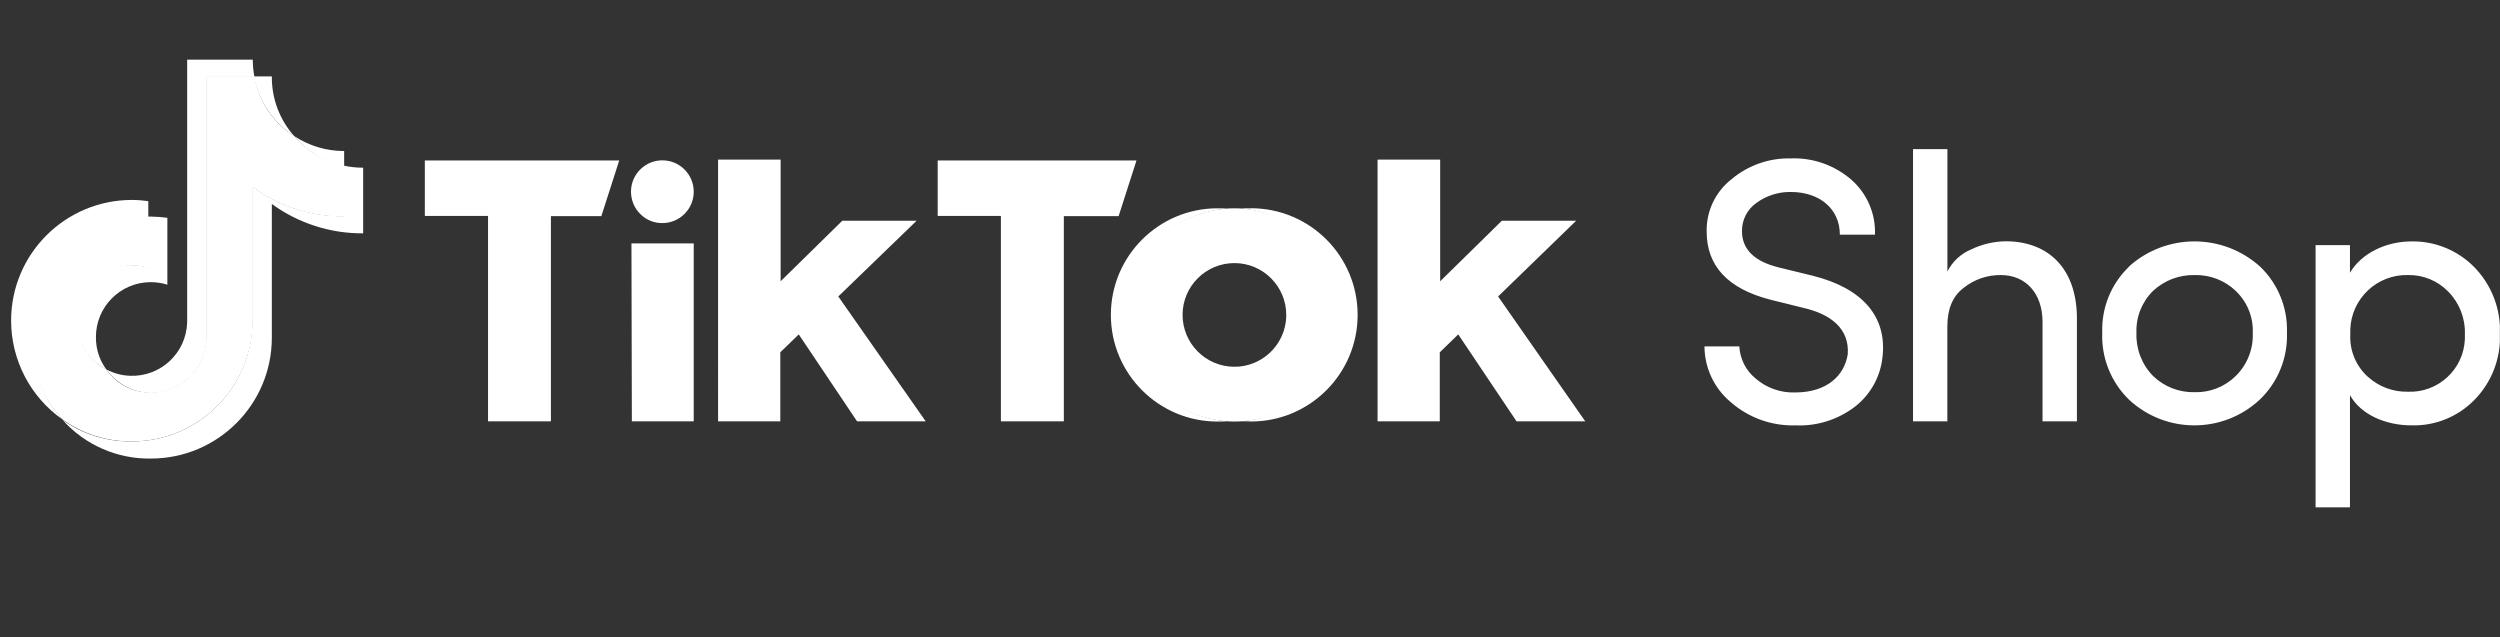
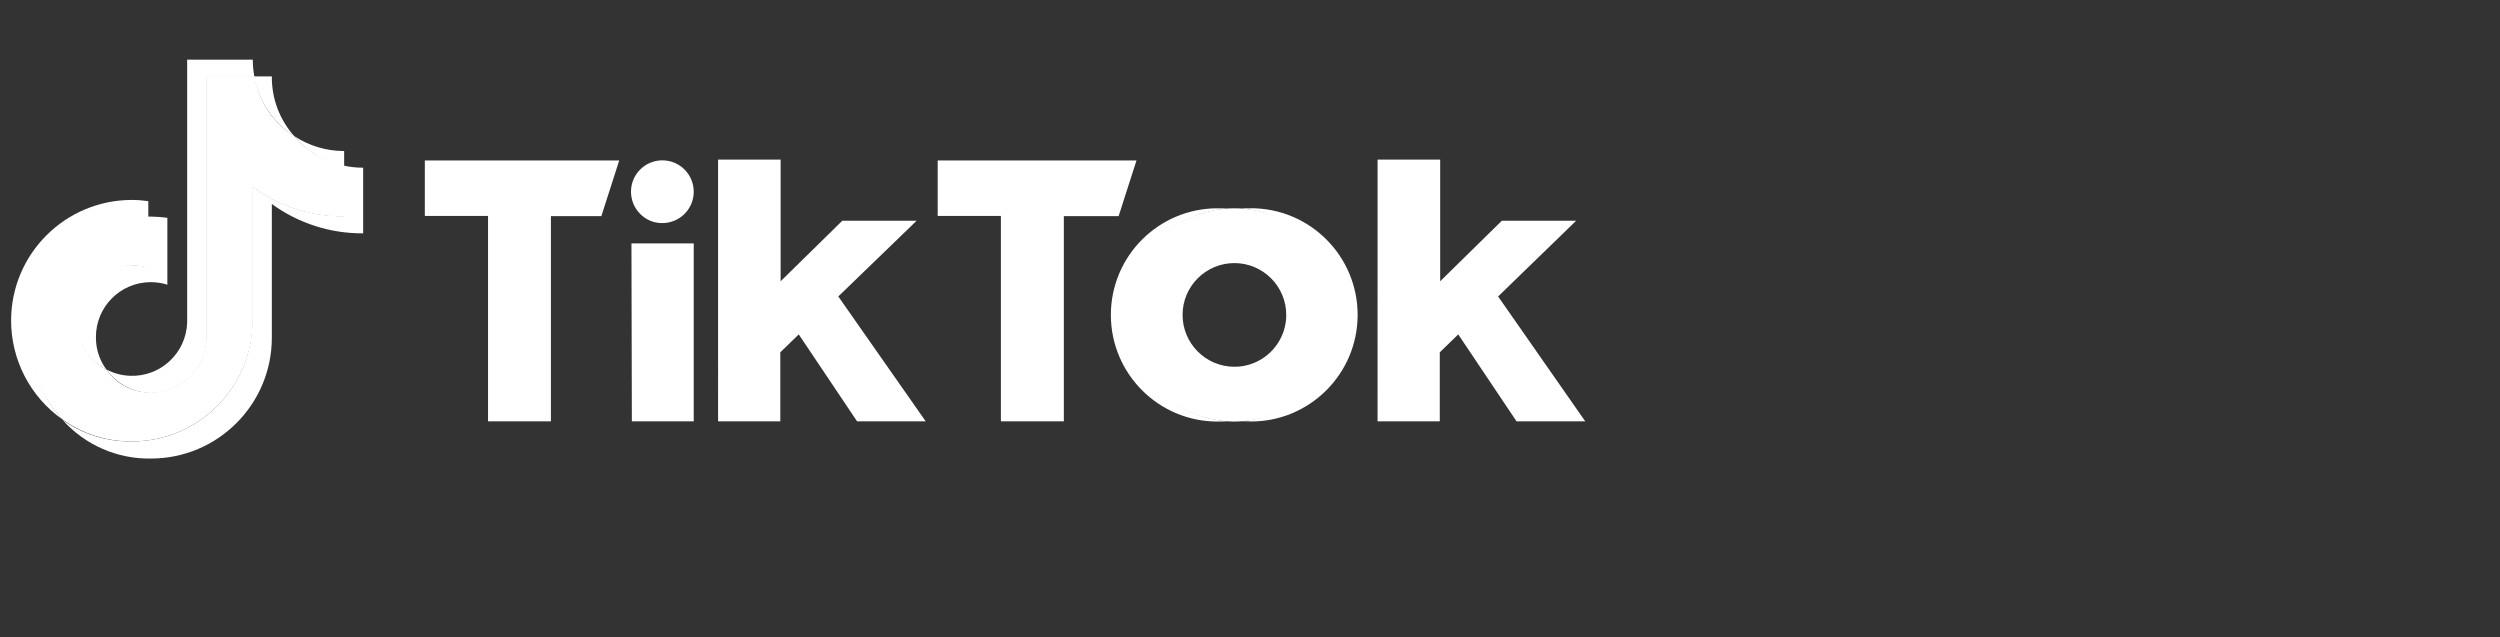
<svg xmlns="http://www.w3.org/2000/svg" viewBox="0 0 373.74 95.3" data-name="Layer 1" id="Layer_1">
  <rect x="0" y="0" width="373.74" height="95.3" fill="#333333" stroke="none" />
  <defs>
    <style>
      .cls-1 {
        fill: #fff;
      }

      .cls-2 {
        fill: none;
      }

      .cls-3 {
        isolation: isolate;
      }

      .cls-4 {
        clip-path: url(#clippath);
      }
    </style>
    <clipPath id="clippath">
      <rect height="95.3" width="373.72" class="cls-2" />
    </clipPath>
  </defs>
  <g class="cls-3">
    <g class="cls-4">
      <g>
-         <path d="M353.96,56.3c1.63,1.5,3.78,2.31,6,2.26,4.52.19,8.34-3.33,8.53-7.85.01-.24,0-.48,0-.73.08-2.38-.81-4.68-2.48-6.38-1.57-1.62-3.74-2.52-6-2.48-4.64-.13-8.51,3.52-8.65,8.16,0,.23,0,.46,0,.7-.12,2.39.83,4.71,2.59,6.32ZM351.31,36.65v4.12c1.75-2.94,5.42-4.68,9.2-4.68,3.52-.06,6.91,1.33,9.38,3.84,2.6,2.66,3.99,6.28,3.84,10,.14,3.68-1.25,7.26-3.84,9.88-2.47,2.51-5.86,3.88-9.38,3.78-3.84,0-7.56-1.58-9.2-4.52v16.77h-5.14v-39.19h5.14ZM334.24,43.49c-1.66-1.58-3.87-2.43-6.16-2.37-2.3-.05-4.53.8-6.21,2.37-1.67,1.65-2.57,3.92-2.48,6.27-.09,2.4.8,4.73,2.48,6.44,1.66,1.61,3.9,2.49,6.21,2.43,2.3.07,4.53-.81,6.16-2.43,1.72-1.69,2.64-4.02,2.54-6.43.1-2.36-.83-4.64-2.54-6.27h0ZM318.24,39.87c5.58-5.04,14.07-5.04,19.65,0,2.68,2.57,4.13,6.17,4,9.88.13,3.76-1.35,7.4-4.07,10-5.51,5.12-14.03,5.12-19.54,0-2.69-2.62-4.15-6.25-4-10-.14-3.71,1.32-7.31,4-9.88h-.04ZM291.13,62.99h-5.14V22.29h5.14v18.3c.76-1.51,2.04-2.69,3.61-3.33,1.59-.76,3.32-1.16,5.08-1.19,6.6,0,10.73,4.29,10.67,11.69v15.23h-5.14v-14.87c0-4.29-2.54-7-6.21-7-2.03-.03-4.01.65-5.59,1.92-1.64,1.24-2.43,3.16-2.43,5.76v14.19h.01ZM260.02,51.78c.1,1.87.98,3.62,2.43,4.8,1.64,1.42,3.76,2.17,5.93,2.09,4.69,0,7.34-2.48,7.85-5.7.28-3.84-2.54-6-6.61-6.94l-5-1.24c-6.32-1.64-9.48-5.03-9.48-10.16-.07-3.06,1.31-5.97,3.73-7.85,2.48-2.08,5.63-3.18,8.87-3.1,3.29-.12,6.5,1.01,9,3.16,2.37,2.07,3.68,5.1,3.56,8.24h-5.25c0-3.84-3-6.38-7.34-6.38-1.85-.03-3.65.55-5.14,1.64-1.37.97-2.18,2.55-2.15,4.23,0,2.71,1.86,4.52,5.53,5.42l5.08,1.24c7.39,1.86,11.12,6.1,10.39,12.2-.31,2.86-1.75,5.48-4,7.28-2.56,2-5.75,3.03-9,2.88-3.56.11-7.04-1.14-9.71-3.5-2.46-2.06-3.88-5.1-3.9-8.3h5.25-.04Z" class="cls-1" />
        <path d="M22.17,32.49v-2.42c-.81-.11-1.62-.18-2.44-.18-9.97,0-18.06,8.06-18.07,18.03,0,5.9,2.88,11.44,7.72,14.82l-.25-.27c-2.92-3.31-4.52-7.58-4.49-12-.03-9.76,7.76-17.74,17.52-17.95v-.03Z" class="cls-1" />
        <path d="M51.45,24.92v-2.34c-2.64,0-5.22-.77-7.43-2.21,1.92,2.28,4.53,3.88,7.43,4.56h0ZM22.6,58.75c4.45-.03,8.1-3.55,8.3-8V11.5h7.12v-.09c-.15-.82-.23-1.65-.23-2.49h-9.81v39.32c-.16,4.54-3.96,8.1-8.51,7.94-1.24-.04-2.45-.36-3.55-.94,1.54,2.18,4.03,3.48,6.69,3.51h0Z" class="cls-1" />
        <path d="M19.72,39.62c-4.57-.02-8.28,3.67-8.3,8.24-.01,3.11,1.72,5.96,4.48,7.38-1.03-1.39-1.57-3.08-1.56-4.81-.03-4.53,3.62-8.22,8.15-8.25.86,0,1.71.12,2.53.38v-10c-.81-.11-1.62-.17-2.43-.18h-.49v7.61c-.76-.24-1.56-.35-2.36-.34l-.02-.03ZM44,20.37c-2.2-2.46-3.4-5.65-3.36-8.95h-2.7c.71,3.68,2.9,6.91,6.05,8.95h.01Z" class="cls-1" />
        <path d="M51.45,24.77h-.05v7.56c-4.92.04-9.72-1.52-13.68-4.44v20.1c0,9.94-8.06,18-18,18-3.7.06-7.33-1.06-10.35-3.2,3.36,3.75,8.18,5.85,13.21,5.76,9.97-.01,18.05-8.09,18.06-18.06v-20c3.96,2.89,8.75,4.43,13.65,4.39v-9.81c-.96,0-1.92-.1-2.86-.3h.02Z" class="cls-1" />
        <path d="M99,33.35c2.59.01,4.7-2.08,4.71-4.67s-2.08-4.7-4.67-4.71-4.7,2.08-4.71,4.67c0,1.26.49,2.47,1.39,3.35.86.88,2.05,1.37,3.28,1.36ZM206,23.86h9.3v18.19l9.22-9.05h11.11l-11.67,11.32,13.03,18.67h-10.27l-8.72-13-2.76,2.68v10.32h-9.3V23.86h.06ZM107.39,23.86h9.31v18.19l9.22-9.05h11.11l-11.71,11.32,13.07,18.67h-10.26l-8.72-13-2.76,2.68v10.32h-9.3V23.86h.04ZM94.39,36.39h9.32v26.6h-9.25l-.06-26.63v.03ZM140.17,23.99h29.73l-2.67,8.32h-8.19v30.68h-9.41v-30.71h-9.45v-8.29h0ZM63.51,23.99h29.06l-2.67,8.32h-7.54v30.68h-9.4v-30.71h-9.45v-8.29h0ZM37.8,47.99v-20c3.96,2.89,8.75,4.43,13.65,4.39v-7.62c-2.9-.6-5.51-2.15-7.43-4.4-3.19-1.99-5.37-5.25-6-8.95h-7.19v39.32c-.17,4.43-3.8,7.93-8.23,7.94-2.67.07-5.2-1.22-6.69-3.44-4.03-2.13-5.56-7.13-3.43-11.15,1.42-2.68,4.2-4.37,7.24-4.39.83,0,1.65.13,2.44.38v-7.69c-9.94.17-17.86,8.36-17.69,18.3.08,4.49,1.82,8.79,4.9,12.05,3.02,2.15,6.64,3.29,10.35,3.26,9.97-.01,18.05-8.09,18.06-18.06l.02.06Z" class="cls-1" />
        <path d="M168.72,47.08c0-8.32,6.4-15.24,14.69-15.89-.47-.03-.93-.05-1.4-.05-8.8,0-15.94,7.14-15.94,15.94s7.14,15.94,15.94,15.94h0c.42,0,1,0,1.4-.05-8.29-.65-14.69-7.57-14.69-15.89Z" class="cls-1" />
        <path d="M187.02,31.14c-.42,0-1,0-1.41.05,8.77.73,15.29,8.44,14.56,17.21-.65,7.76-6.8,13.92-14.56,14.56.42,0,1,.05,1.41.05,8.8,0,15.94-7.14,15.94-15.94s-7.14-15.94-15.94-15.94h0Z" class="cls-1" />
        <path d="M184.51,54.83c-4.28-.02-7.73-3.5-7.72-7.78s3.5-7.73,7.78-7.72c4.28.02,7.73,3.5,7.72,7.78-.01,3.12-1.9,5.93-4.78,7.13-.95.4-1.97.6-3,.59ZM184.51,31.14c-8.8,0-15.94,7.14-15.93,15.95s7.14,15.94,15.95,15.93,15.94-7.14,15.93-15.95c0-6.45-3.89-12.26-9.85-14.72-1.93-.8-4.01-1.22-6.1-1.21Z" class="cls-1" />
      </g>
    </g>
  </g>
</svg>